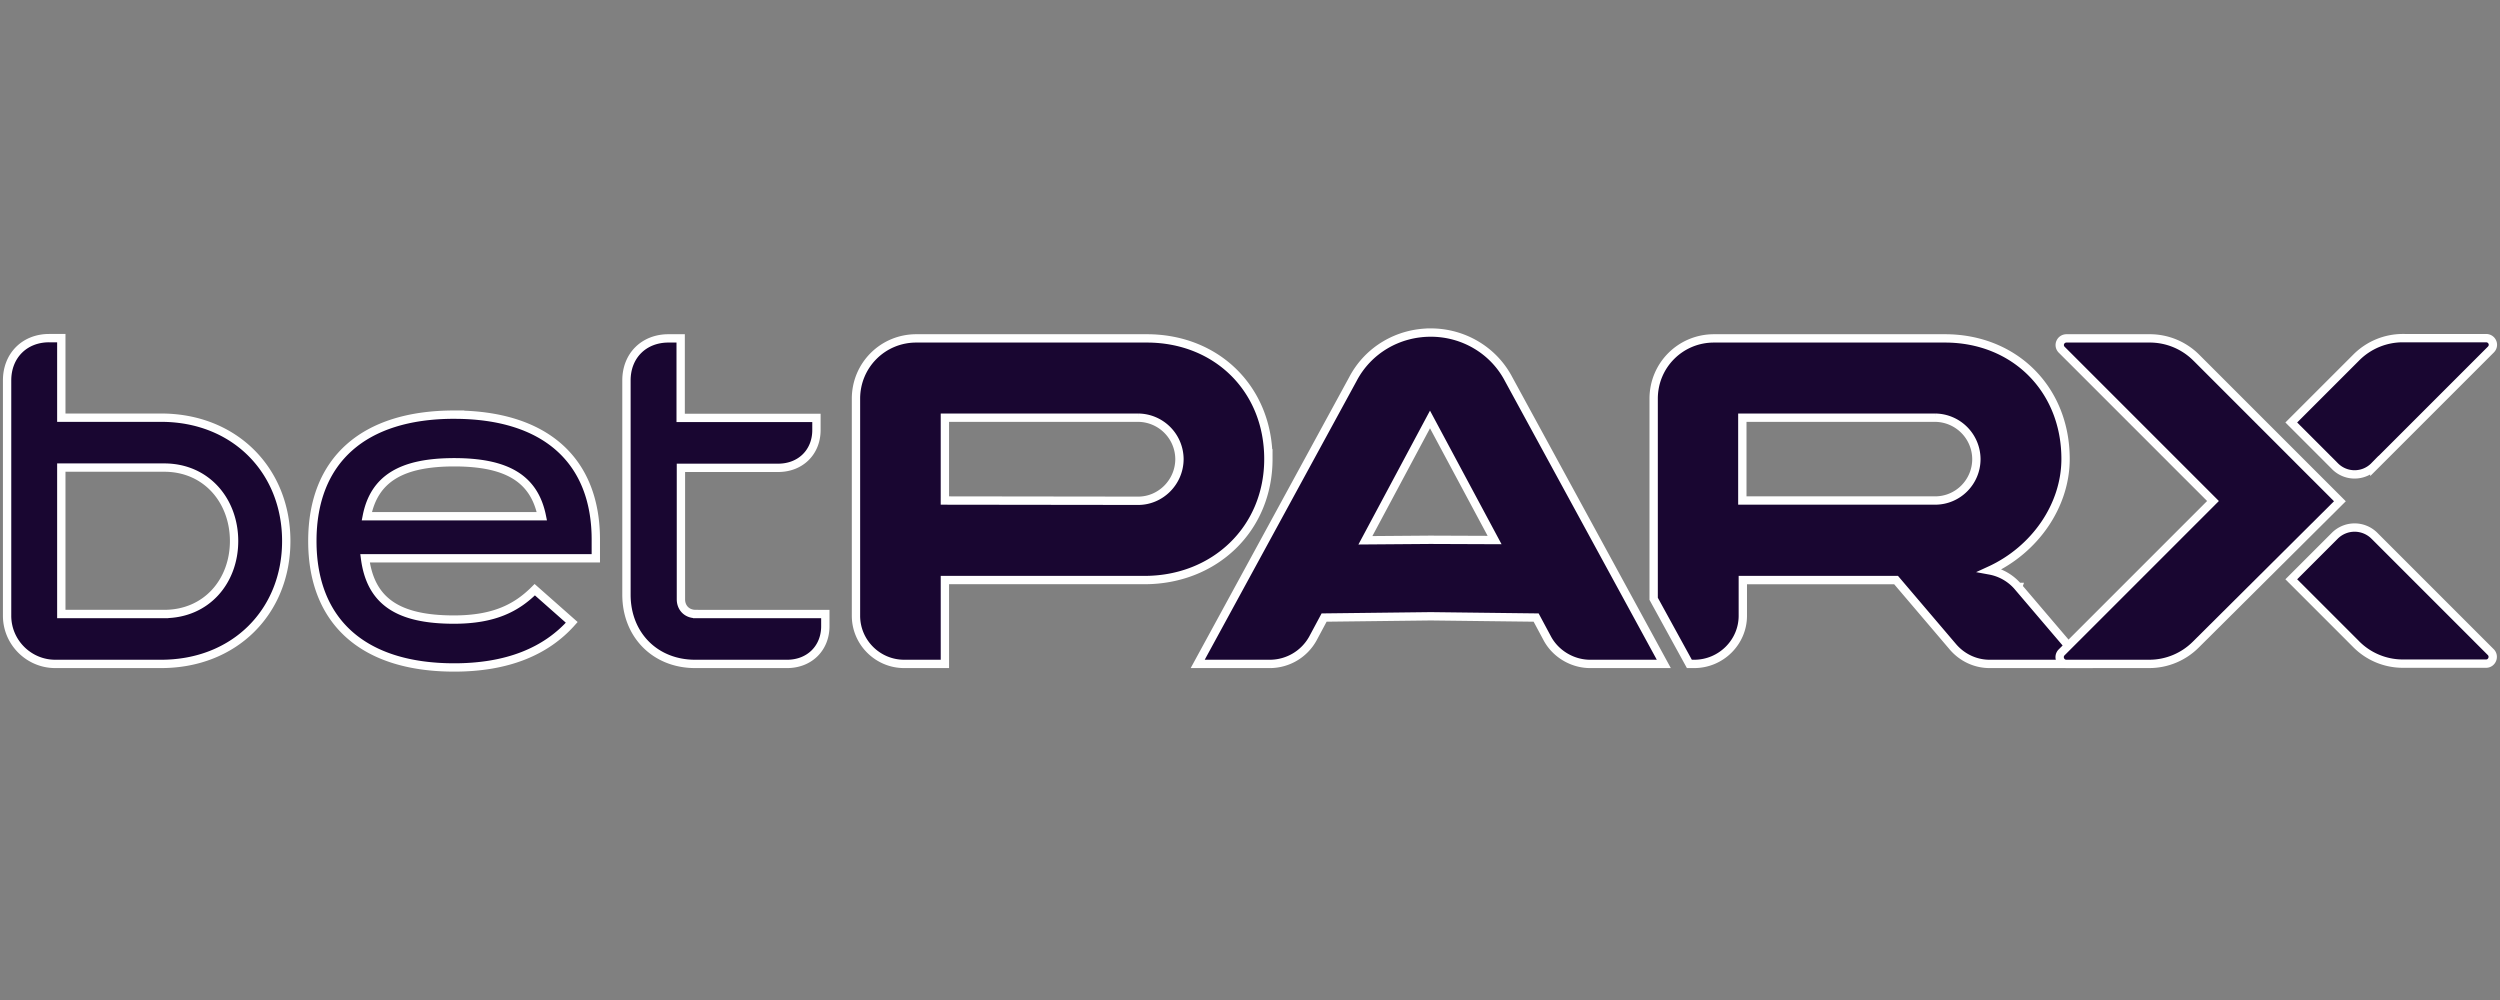
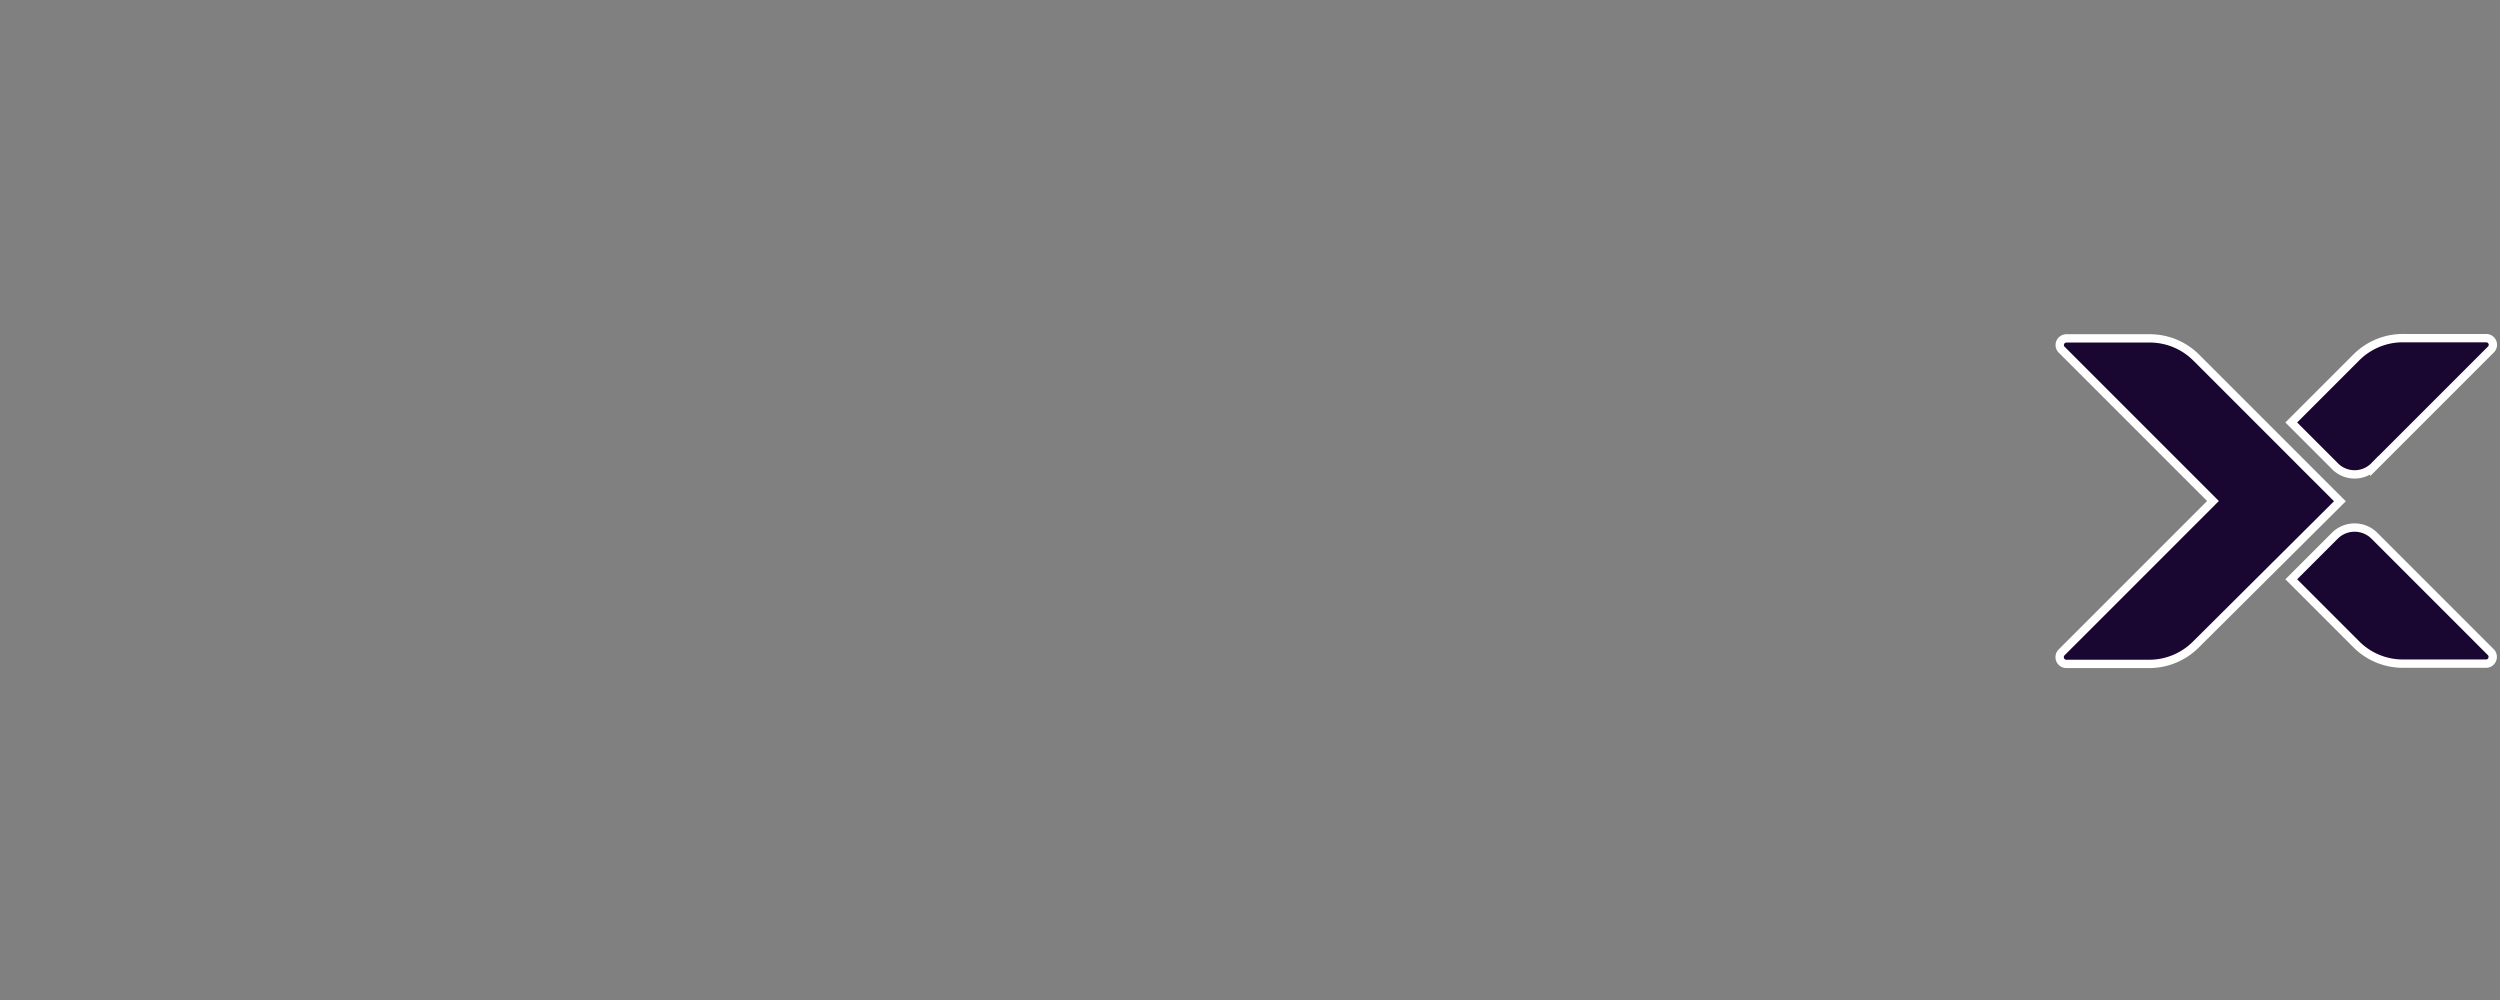
<svg xmlns="http://www.w3.org/2000/svg" width="300" height="120" fill="#190631" stroke="#fff" stroke-miterlimit="10">
  <rect width="100%" height="100%" fill="#808080" stroke="none" />
-   <path d="M19.334 50.121H7.357v-9.545H5.898c-2.949 0-5.046 2.097-5.046 5.077v28.24c0 3.192 2.614 5.776 5.776 5.776h12.706c8.815 0 15.017-6.262 15.017-14.743S28.15 50.122 19.334 50.122v-.001zm.365 23.559H7.357V56.11h12.342c5.107 0 8.39 4.013 8.39 8.815s-3.283 8.755-8.39 8.755zm34.806-23.923c-10.883 0-17.023 5.472-17.023 15.169s6.14 15.169 17.023 15.169c6.353 0 11.004-1.915 14.105-5.411l-4.438-3.921c-2.128 2.128-4.803 3.587-9.697 3.587-6.748 0-10.001-2.219-10.67-7.356h27.693v-2.097c.061-9.667-6.08-15.138-16.993-15.138v-.002zm0 5.715c6.353 0 9.606 1.976 10.518 6.475H44.017c.882-4.499 4.165-6.475 10.487-6.475h.001zm28.97 18.209h15.564v1.459c0 2.645-1.915 4.529-4.59 4.529H83.413c-4.803 0-8.238-3.496-8.238-8.299V45.652c0-2.979 2.097-5.046 5.046-5.046h1.459v9.545h16.293v1.459c0 2.645-1.915 4.529-4.59 4.529H81.711v15.777c0 1.034.73 1.763 1.763 1.763l.001.002zm68.73-18.604c0-8.39-6.201-14.47-14.591-14.47h-27.662c-4.013 0-7.235 3.222-7.235 7.235v26.051c0 3.192 2.614 5.776 5.776 5.776h4.894V69.606h23.954c8.39 0 14.865-6.11 14.865-14.53l-.001.001zm-38.819 4.985v-9.94h23.194a5 5 0 0 1 4.955 4.955c0 2.766-2.249 5.016-4.955 5.016l-23.194-.03h0v-.001zm58.304-20.154c-3.921 0-7.508 2.097-9.332 5.563l-18.634 34.198h8.694a5.91 5.91 0 0 0 5.107-3.009l1.368-2.553 12.798-.152 12.646.152 1.368 2.553c1.003 1.824 3.009 3.009 5.107 3.009h8.846L181.022 45.47c-1.824-3.465-5.441-5.563-9.332-5.563v.001zm0 24.866l-7.843.061 7.752-14.5 7.752 14.47-7.66-.03-.001-.001zm70.493 5.654a5.83 5.83 0 0 0-3.405-1.976c5.441-2.493 9.089-7.812 9.089-13.375 0-8.39-6.14-14.47-14.47-14.47h-27.723c-4.013 0-7.235 3.222-7.235 7.235v24.015l4.286 7.812h.578c3.222 0 5.836-2.614 5.836-5.776v-4.286h18.391l6.779 7.964c1.094 1.307 2.705 2.097 4.438 2.097h11.308l-7.873-9.241.001.001zm-9.971-10.366h-23.133v-9.94h23.133a5 5 0 0 1 4.955 4.955c0 2.766-2.219 4.985-4.955 4.985z" />
  <path d="M257.929 79.668h-9.971c-.699 0-1.064-.851-.578-1.368l18.178-18.178-18.148-18.148c-.517-.517-.152-1.368.578-1.368h9.971a7.89 7.89 0 0 1 5.593 2.31l17.236 17.236-17.297 17.205c-1.459 1.459-3.465 2.31-5.563 2.31l.001.001zm26.994-23.741l13.983-13.983c.517-.517.152-1.368-.578-1.368h-9.971a7.89 7.89 0 0 0-5.593 2.31l-7.812 7.812 5.198 5.198a3.31 3.31 0 0 0 4.773.03v.001zm-9.971 13.588l7.812 7.812a7.89 7.89 0 0 0 5.593 2.31h9.971c.699 0 1.064-.851.578-1.368l-13.983-13.983a3.36 3.36 0 0 0-4.742 0l-5.228 5.228-.001.001z" />
</svg>